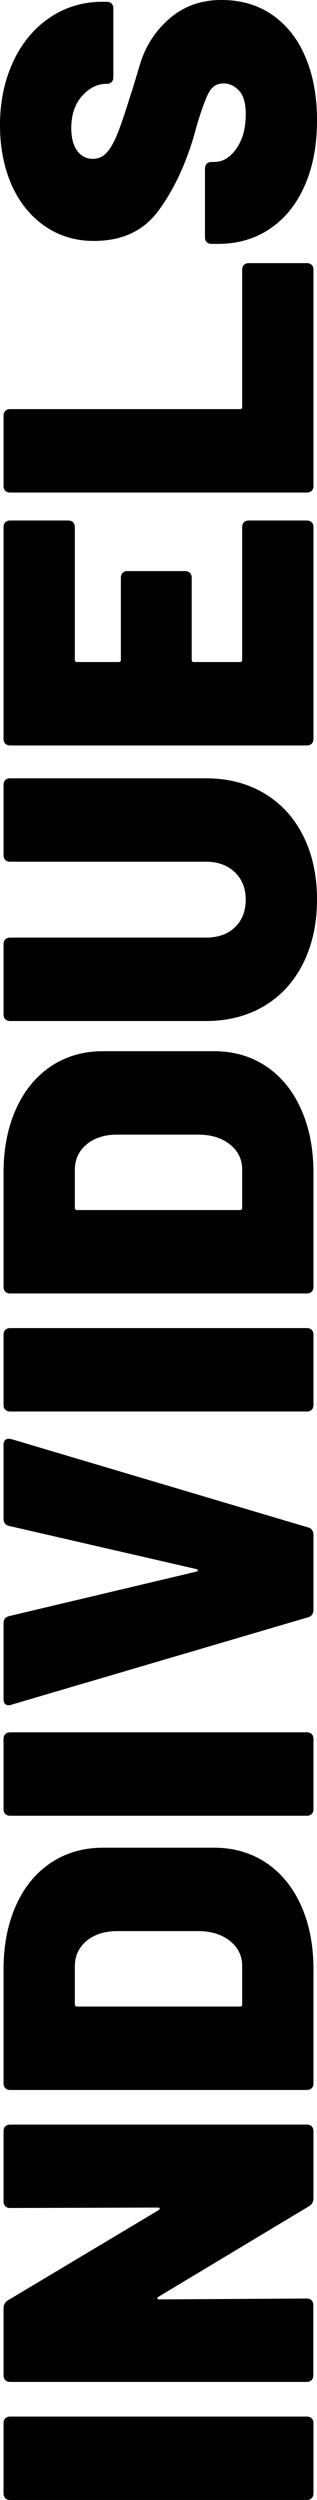
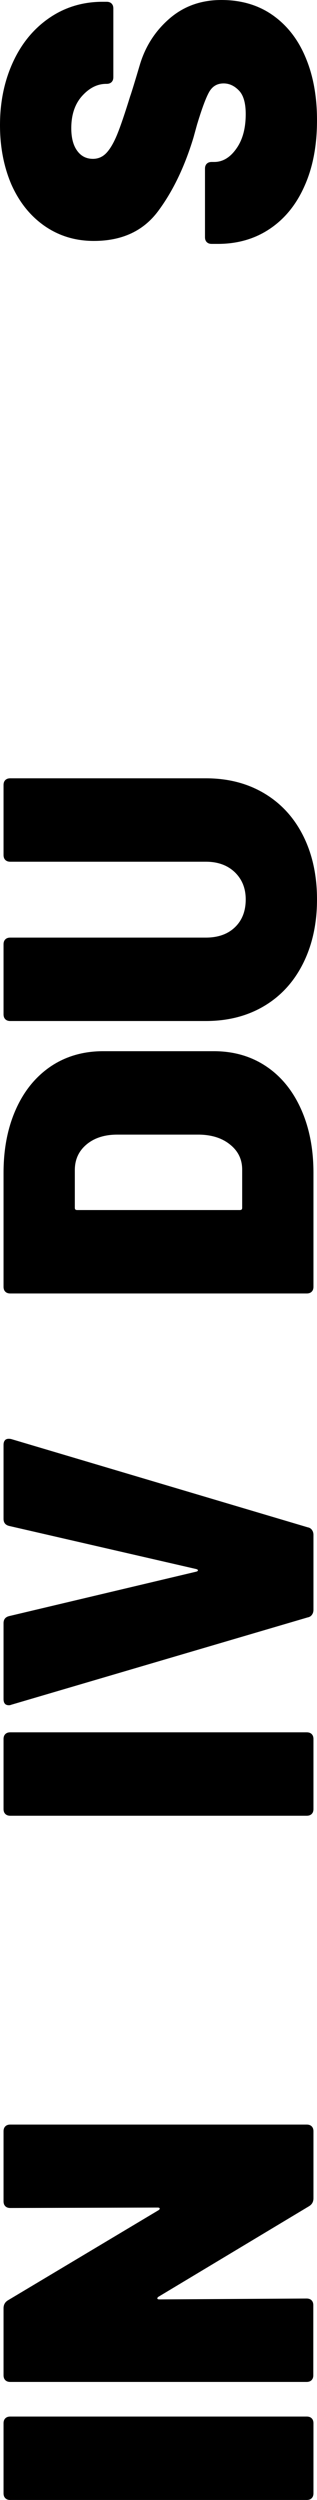
<svg xmlns="http://www.w3.org/2000/svg" version="1.1" id="Calque_1" x="0px" y="0px" viewBox="0 0 214.8 1690.2" style="enable-background:new 0 0 214.8 1690.2;" xml:space="preserve">
  <g>
    <path d="M211.2,1689c-0.8,0.8-1.9,1.2-3.3,1.2H6.9c-1.4,0-2.5-0.4-3.3-1.2c-0.8-0.8-1.2-1.9-1.2-3.3v-47.4c0-1.4,0.4-2.5,1.2-3.3   c0.8-0.8,1.9-1.2,3.3-1.2h201c1.4,0,2.5,0.4,3.3,1.2c0.8,0.8,1.2,1.9,1.2,3.3v47.4C212.4,1687.1,212,1688.2,211.2,1689z" />
    <path d="M3.6,1491.6c-0.8-0.8-1.2-1.9-1.2-3.3v-47.4c0-1.4,0.4-2.5,1.2-3.3c0.8-0.8,1.9-1.2,3.3-1.2h201c1.4,0,2.5,0.4,3.3,1.2   c0.8,0.8,1.2,1.9,1.2,3.3v45.3c0,2.4-1,4.2-3,5.4l-102,61.2c-0.6,0.4-0.8,0.8-0.8,1.2c0.1,0.4,0.6,0.6,1.3,0.6l99.9-0.6   c1.4,0,2.5,0.4,3.3,1.2c0.8,0.8,1.2,1.9,1.2,3.3v47.4c0,1.4-0.4,2.5-1.2,3.3c-0.8,0.8-1.9,1.2-3.3,1.2H6.9c-1.4,0-2.5-0.4-3.3-1.2   c-0.8-0.8-1.2-1.9-1.2-3.3v-45.3c0-2.4,1-4.2,3-5.4l102-60.9c0.6-0.4,0.9-0.8,0.8-1.2c-0.1-0.4-0.5-0.6-1.4-0.6l-99.9,0.3   C5.5,1492.8,4.4,1492.4,3.6,1491.6z" />
-     <path d="M211.2,1411.8c-0.8,0.8-1.9,1.2-3.3,1.2H6.9c-1.4,0-2.5-0.4-3.3-1.2c-0.8-0.8-1.2-1.9-1.2-3.3v-77.1   c0-16.2,2.8-30.5,8.4-43.1c5.6-12.5,13.5-22.1,23.7-28.9c10.2-6.8,22-10.2,35.4-10.2h75c13.4,0,25.2,3.4,35.4,10.2   c10.2,6.8,18.1,16.5,23.7,28.9c5.6,12.5,8.4,26.9,8.4,43.1v77.1C212.4,1409.9,212,1411,211.2,1411.8z M164.1,1355.1v-25.8   c0-6.8-2.6-12.4-8-16.8c-5.3-4.4-12.2-6.7-20.9-6.9H79.5c-8.6,0-15.5,2.2-20.8,6.6c-5.3,4.4-8,10.2-8,17.4v25.5   c0,1,0.5,1.5,1.5,1.5h110.4C163.6,1356.6,164.1,1356.1,164.1,1355.1z" />
    <path d="M211.2,1226.4c-0.8,0.8-1.9,1.2-3.3,1.2H6.9c-1.4,0-2.5-0.4-3.3-1.2c-0.8-0.8-1.2-1.9-1.2-3.3v-47.4c0-1.4,0.4-2.5,1.2-3.3   c0.8-0.8,1.9-1.2,3.3-1.2h201c1.4,0,2.5,0.4,3.3,1.2c0.8,0.8,1.2,1.9,1.2,3.3v47.4C212.4,1224.5,212,1225.6,211.2,1226.4z" />
    <path d="M211.4,1091.7c-0.7,1-1.7,1.6-2.9,1.8l-201,59.1c-0.4,0.2-0.9,0.3-1.5,0.3c-2.4,0-3.6-1.4-3.6-4.2v-51.3   c0-2.6,1.3-4.2,3.9-4.8l126.6-30c0.8-0.2,1.2-0.5,1.2-0.9c0-0.4-0.4-0.7-1.2-0.9L6.3,1031.7c-2.6-0.6-3.9-2.2-3.9-4.8v-50.1   c0-1.6,0.5-2.7,1.3-3.4c0.9-0.7,2.2-0.8,3.8-0.5l201,59.7c1.2,0.2,2.2,0.8,2.9,1.8c0.7,1,1,2.1,1,3.3v50.7   C212.4,1089.6,212.1,1090.7,211.4,1091.7z" />
-     <path d="M211.2,953.1c-0.8,0.8-1.9,1.2-3.3,1.2H6.9c-1.4,0-2.5-0.4-3.3-1.2c-0.8-0.8-1.2-1.9-1.2-3.3v-47.4c0-1.4,0.4-2.5,1.2-3.3   c0.8-0.8,1.9-1.2,3.3-1.2h201c1.4,0,2.5,0.4,3.3,1.2c0.8,0.8,1.2,1.9,1.2,3.3v47.4C212.4,951.2,212,952.3,211.2,953.1z" />
    <path d="M211.2,873.3c-0.8,0.8-1.9,1.2-3.3,1.2H6.9c-1.4,0-2.5-0.4-3.3-1.2c-0.8-0.8-1.2-1.9-1.2-3.3v-77.1c0-16.2,2.8-30.5,8.4-43   c5.6-12.5,13.5-22.1,23.7-29c10.2-6.8,22-10.2,35.4-10.2h75c13.4,0,25.2,3.4,35.4,10.2c10.2,6.8,18.1,16.5,23.7,29   c5.6,12.5,8.4,26.8,8.4,43V870C212.4,871.4,212,872.5,211.2,873.3z M164.1,816.6v-25.8c0-6.8-2.6-12.4-8-16.8   c-5.3-4.4-12.2-6.7-20.9-6.9H79.5c-8.6,0-15.5,2.2-20.8,6.6c-5.3,4.4-8,10.2-8,17.4v25.5c0,1,0.5,1.5,1.5,1.5h110.4   C163.6,818.1,164.1,817.6,164.1,816.6z" />
    <path d="M205.5,651.1c-6.2,12.5-15,22.2-26.4,29c-11.4,6.8-24.6,10.2-39.6,10.2H6.9c-1.4,0-2.5-0.4-3.3-1.2   c-0.8-0.8-1.2-1.9-1.2-3.3v-47.4c0-1.4,0.4-2.5,1.2-3.3c0.8-0.8,1.9-1.2,3.3-1.2h132.6c8.2,0,14.8-2.3,19.7-7   c4.9-4.7,7.3-11,7.3-18.8c0-7.6-2.5-13.7-7.5-18.5c-5-4.7-11.5-7-19.5-7H6.9c-1.4,0-2.5-0.4-3.3-1.2c-0.8-0.8-1.2-1.9-1.2-3.3   v-47.4c0-1.4,0.4-2.5,1.2-3.3c0.8-0.8,1.9-1.2,3.3-1.2h132.6c15,0,28.2,3.4,39.6,10.2c11.4,6.8,20.2,16.4,26.4,28.8   c6.2,12.4,9.3,26.7,9.3,42.9S211.7,638.6,205.5,651.1z" />
-     <path d="M49.5,353.1c0.8,0.8,1.2,1.9,1.2,3.3v89.7c0,1,0.5,1.5,1.5,1.5h28.2c1,0,1.5-0.5,1.5-1.5v-55.5c0-1.4,0.4-2.5,1.2-3.3   c0.8-0.8,1.9-1.2,3.3-1.2h39c1.4,0,2.5,0.4,3.3,1.2c0.8,0.8,1.2,1.9,1.2,3.3v55.5c0,1,0.5,1.5,1.5,1.5h31.2c1,0,1.5-0.5,1.5-1.5   v-89.7c0-1.4,0.4-2.5,1.2-3.3c0.8-0.8,1.9-1.2,3.3-1.2h39.3c1.4,0,2.5,0.4,3.3,1.2c0.8,0.8,1.2,1.9,1.2,3.3v143.1   c0,1.4-0.4,2.5-1.2,3.3c-0.8,0.8-1.9,1.2-3.3,1.2H6.9c-1.4,0-2.5-0.4-3.3-1.2c-0.8-0.8-1.2-1.9-1.2-3.3V356.4   c0-1.4,0.4-2.5,1.2-3.3c0.8-0.8,1.9-1.2,3.3-1.2h39.3C47.6,351.9,48.7,352.3,49.5,353.1z" />
-     <path d="M211.2,331.8c-0.8,0.8-1.9,1.2-3.3,1.2H6.9c-1.4,0-2.5-0.4-3.3-1.2c-0.8-0.8-1.2-1.9-1.2-3.3v-47.4c0-1.4,0.4-2.5,1.2-3.3   c0.8-0.8,1.9-1.2,3.3-1.2h155.7c1,0,1.5-0.5,1.5-1.5v-92.7c0-1.4,0.4-2.5,1.2-3.3c0.8-0.8,1.9-1.2,3.3-1.2h39.3   c1.4,0,2.5,0.4,3.3,1.2c0.8,0.8,1.2,1.9,1.2,3.3v146.1C212.4,329.9,212,331,211.2,331.8z" />
    <path d="M206.5,125.4c-5.5,12.6-13.3,22.3-23.5,29.2c-10.2,6.9-22,10.3-35.4,10.3h-4.2c-1.4,0-2.5-0.4-3.3-1.2   c-0.8-0.8-1.2-1.9-1.2-3.3V114c0-1.4,0.4-2.5,1.2-3.3c0.8-0.8,1.9-1.2,3.3-1.2h1.8c5.6,0,10.6-2.9,14.8-8.8   c4.3-5.9,6.5-13.7,6.5-23.6c0-7.4-1.5-12.7-4.6-15.9c-3.1-3.2-6.5-4.8-10.4-4.8c-4.4,0-7.7,2-9.9,6c-2.2,4-4.9,11.3-8.1,21.9   l-2.4,8.7c-6,19.8-14,36.4-24,49.8c-10,13.4-24.5,20.1-43.5,20.1c-12.6,0-23.7-3.4-33.5-10.2c-9.7-6.8-17.1-16.1-22.4-28   C2.6,112.8,0,99.4,0,84.6C0,69,2.9,54.9,8.7,42.2c5.8-12.7,14-22.7,24.6-30c10.6-7.3,22.7-11,36.3-11h2.7c1.4,0,2.5,0.4,3.3,1.2   c0.8,0.8,1.2,1.9,1.2,3.3v46.5c0,1.4-0.4,2.5-1.2,3.3c-0.8,0.8-1.9,1.2-3.3,1.2H72c-6,0-11.4,2.7-16.3,8.1   c-4.9,5.4-7.4,12.7-7.4,21.9c0,6.4,1.3,11.5,3.9,15.1c2.6,3.7,6.2,5.6,10.8,5.6c3.6,0,6.7-1.4,9.2-4.1c2.5-2.7,4.9-6.8,7.2-12.4   c2.3-5.6,5.2-14.2,8.8-25.8c0.6-1.6,2.8-8.6,6.5-21.1c3.7-12.5,10.4-23,20.1-31.4C124.5,4.2,136.2,0,150,0c13.4,0,25,3.4,34.7,10.2   c9.7,6.8,17.2,16.3,22.3,28.5c5.2,12.2,7.8,26.4,7.8,42.6C214.8,98.1,212.1,112.8,206.5,125.4z" />
  </g>
</svg>